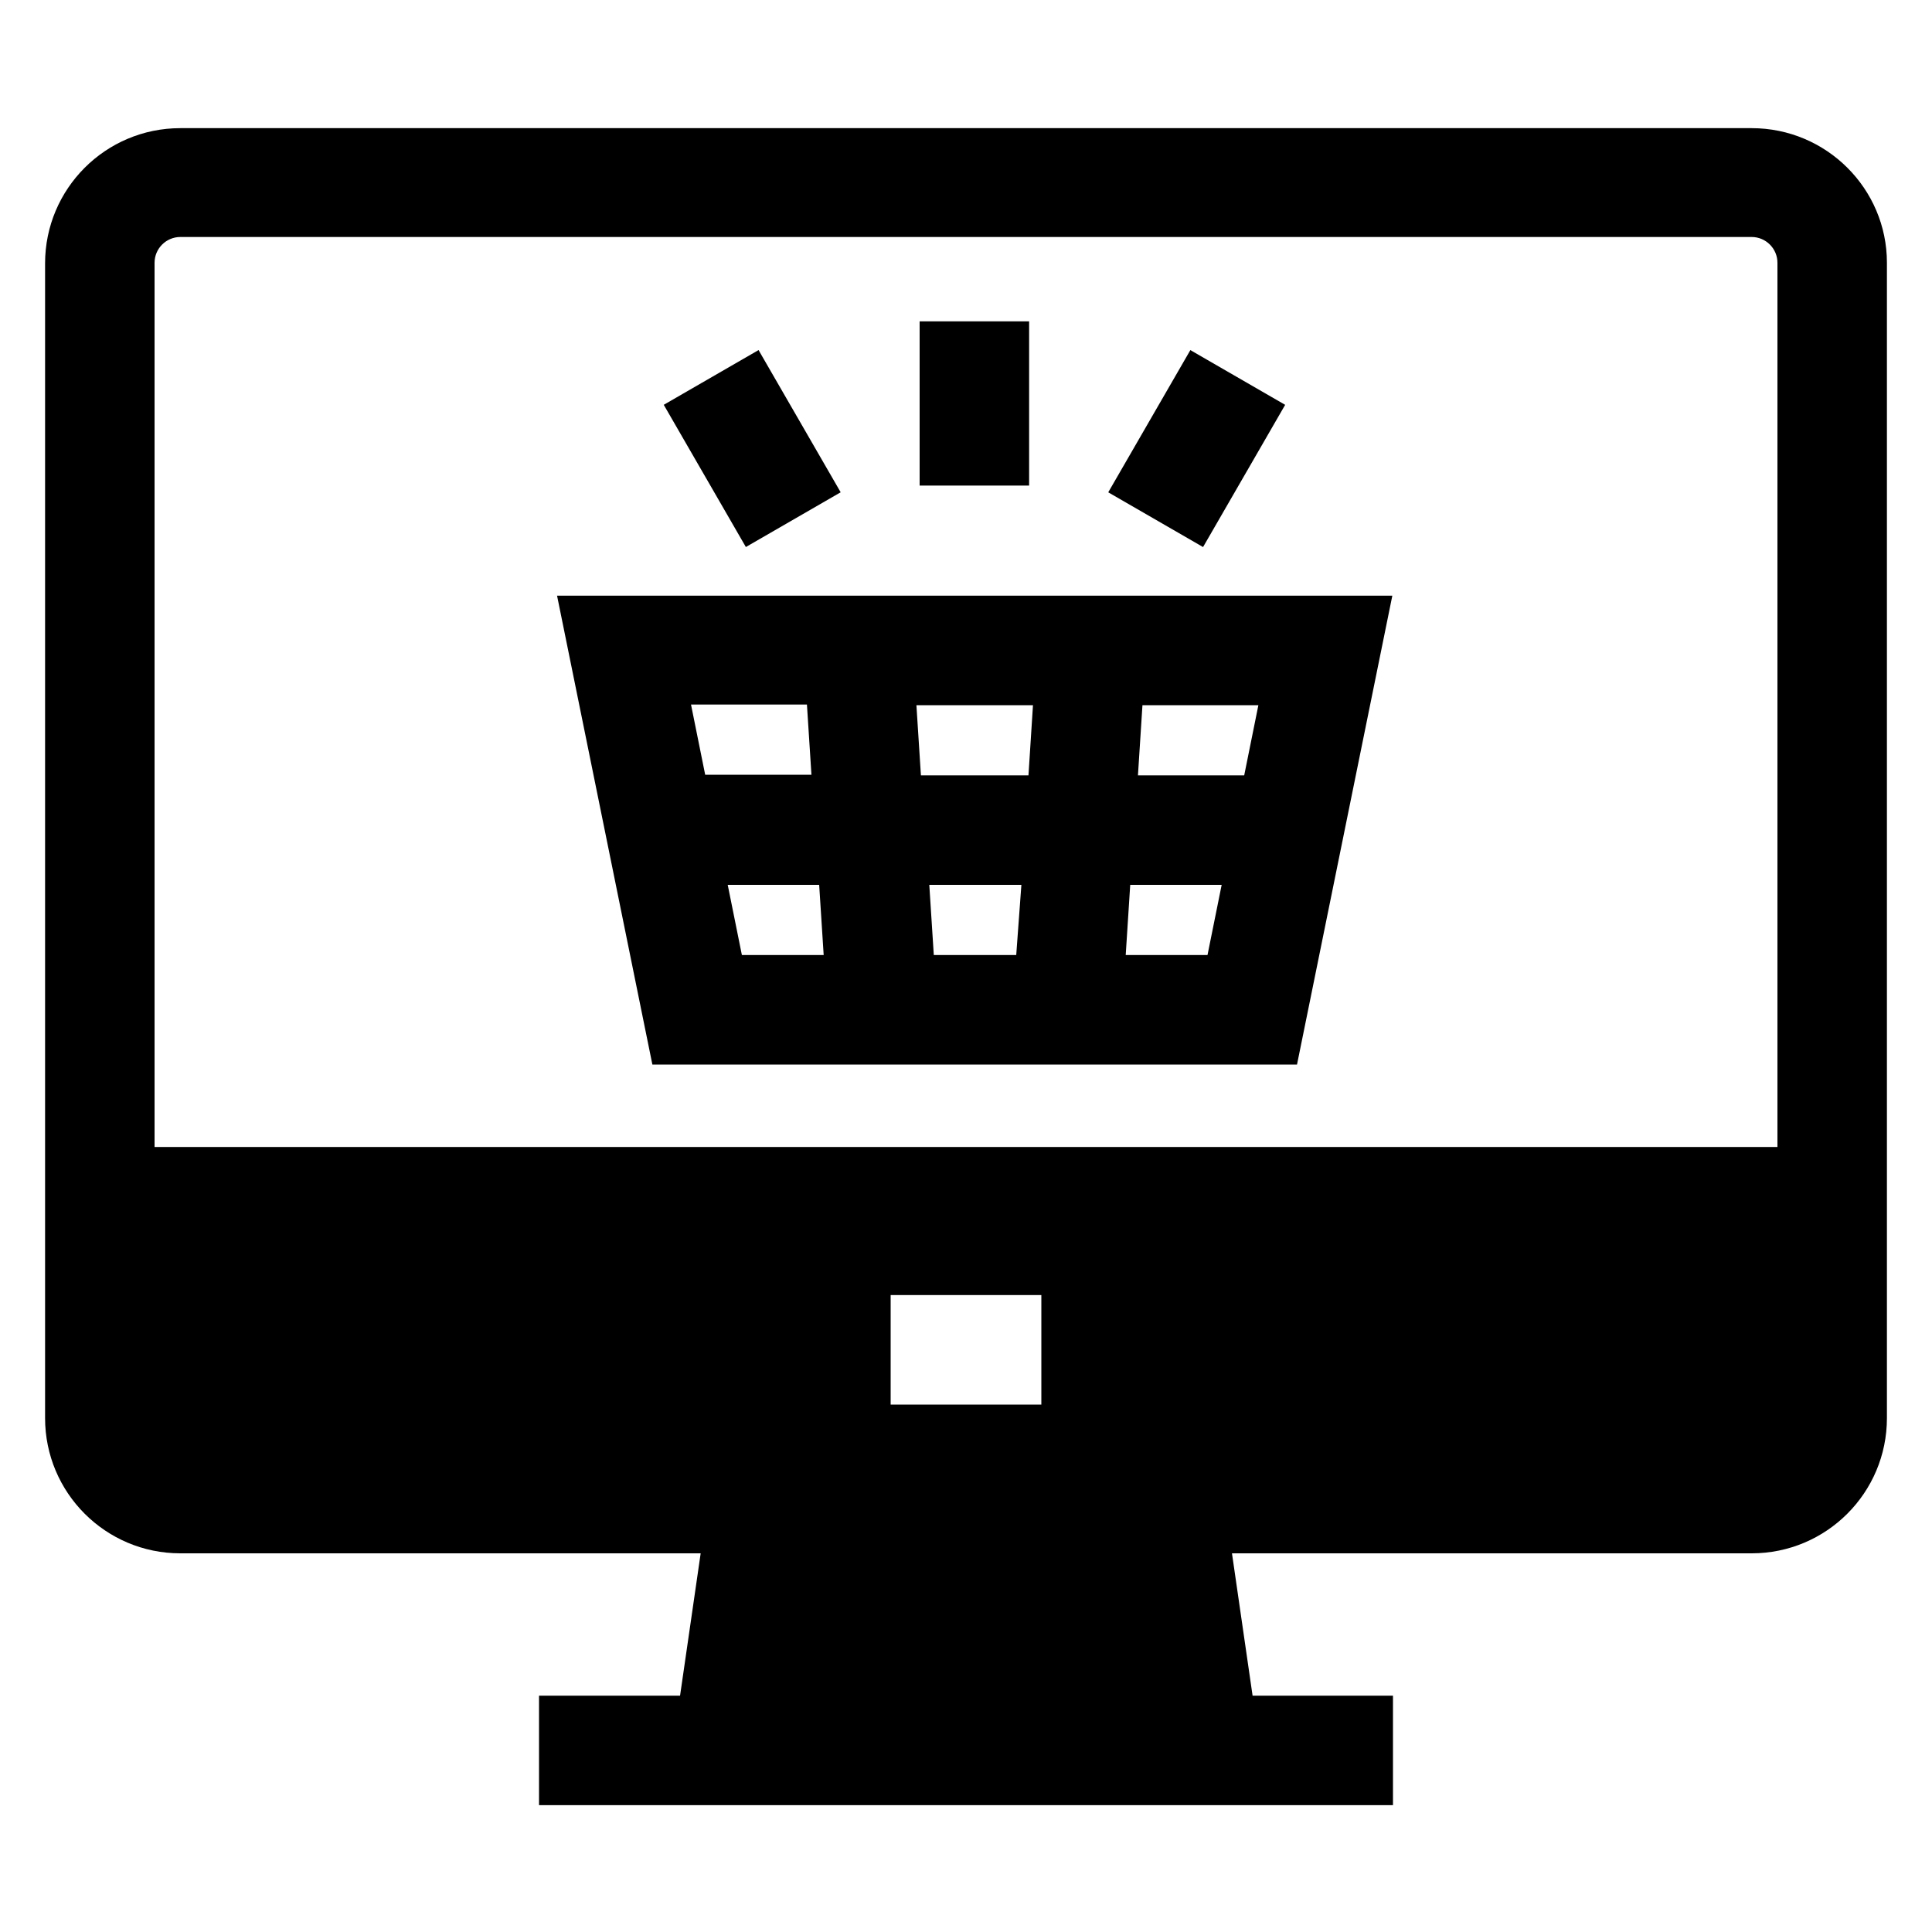
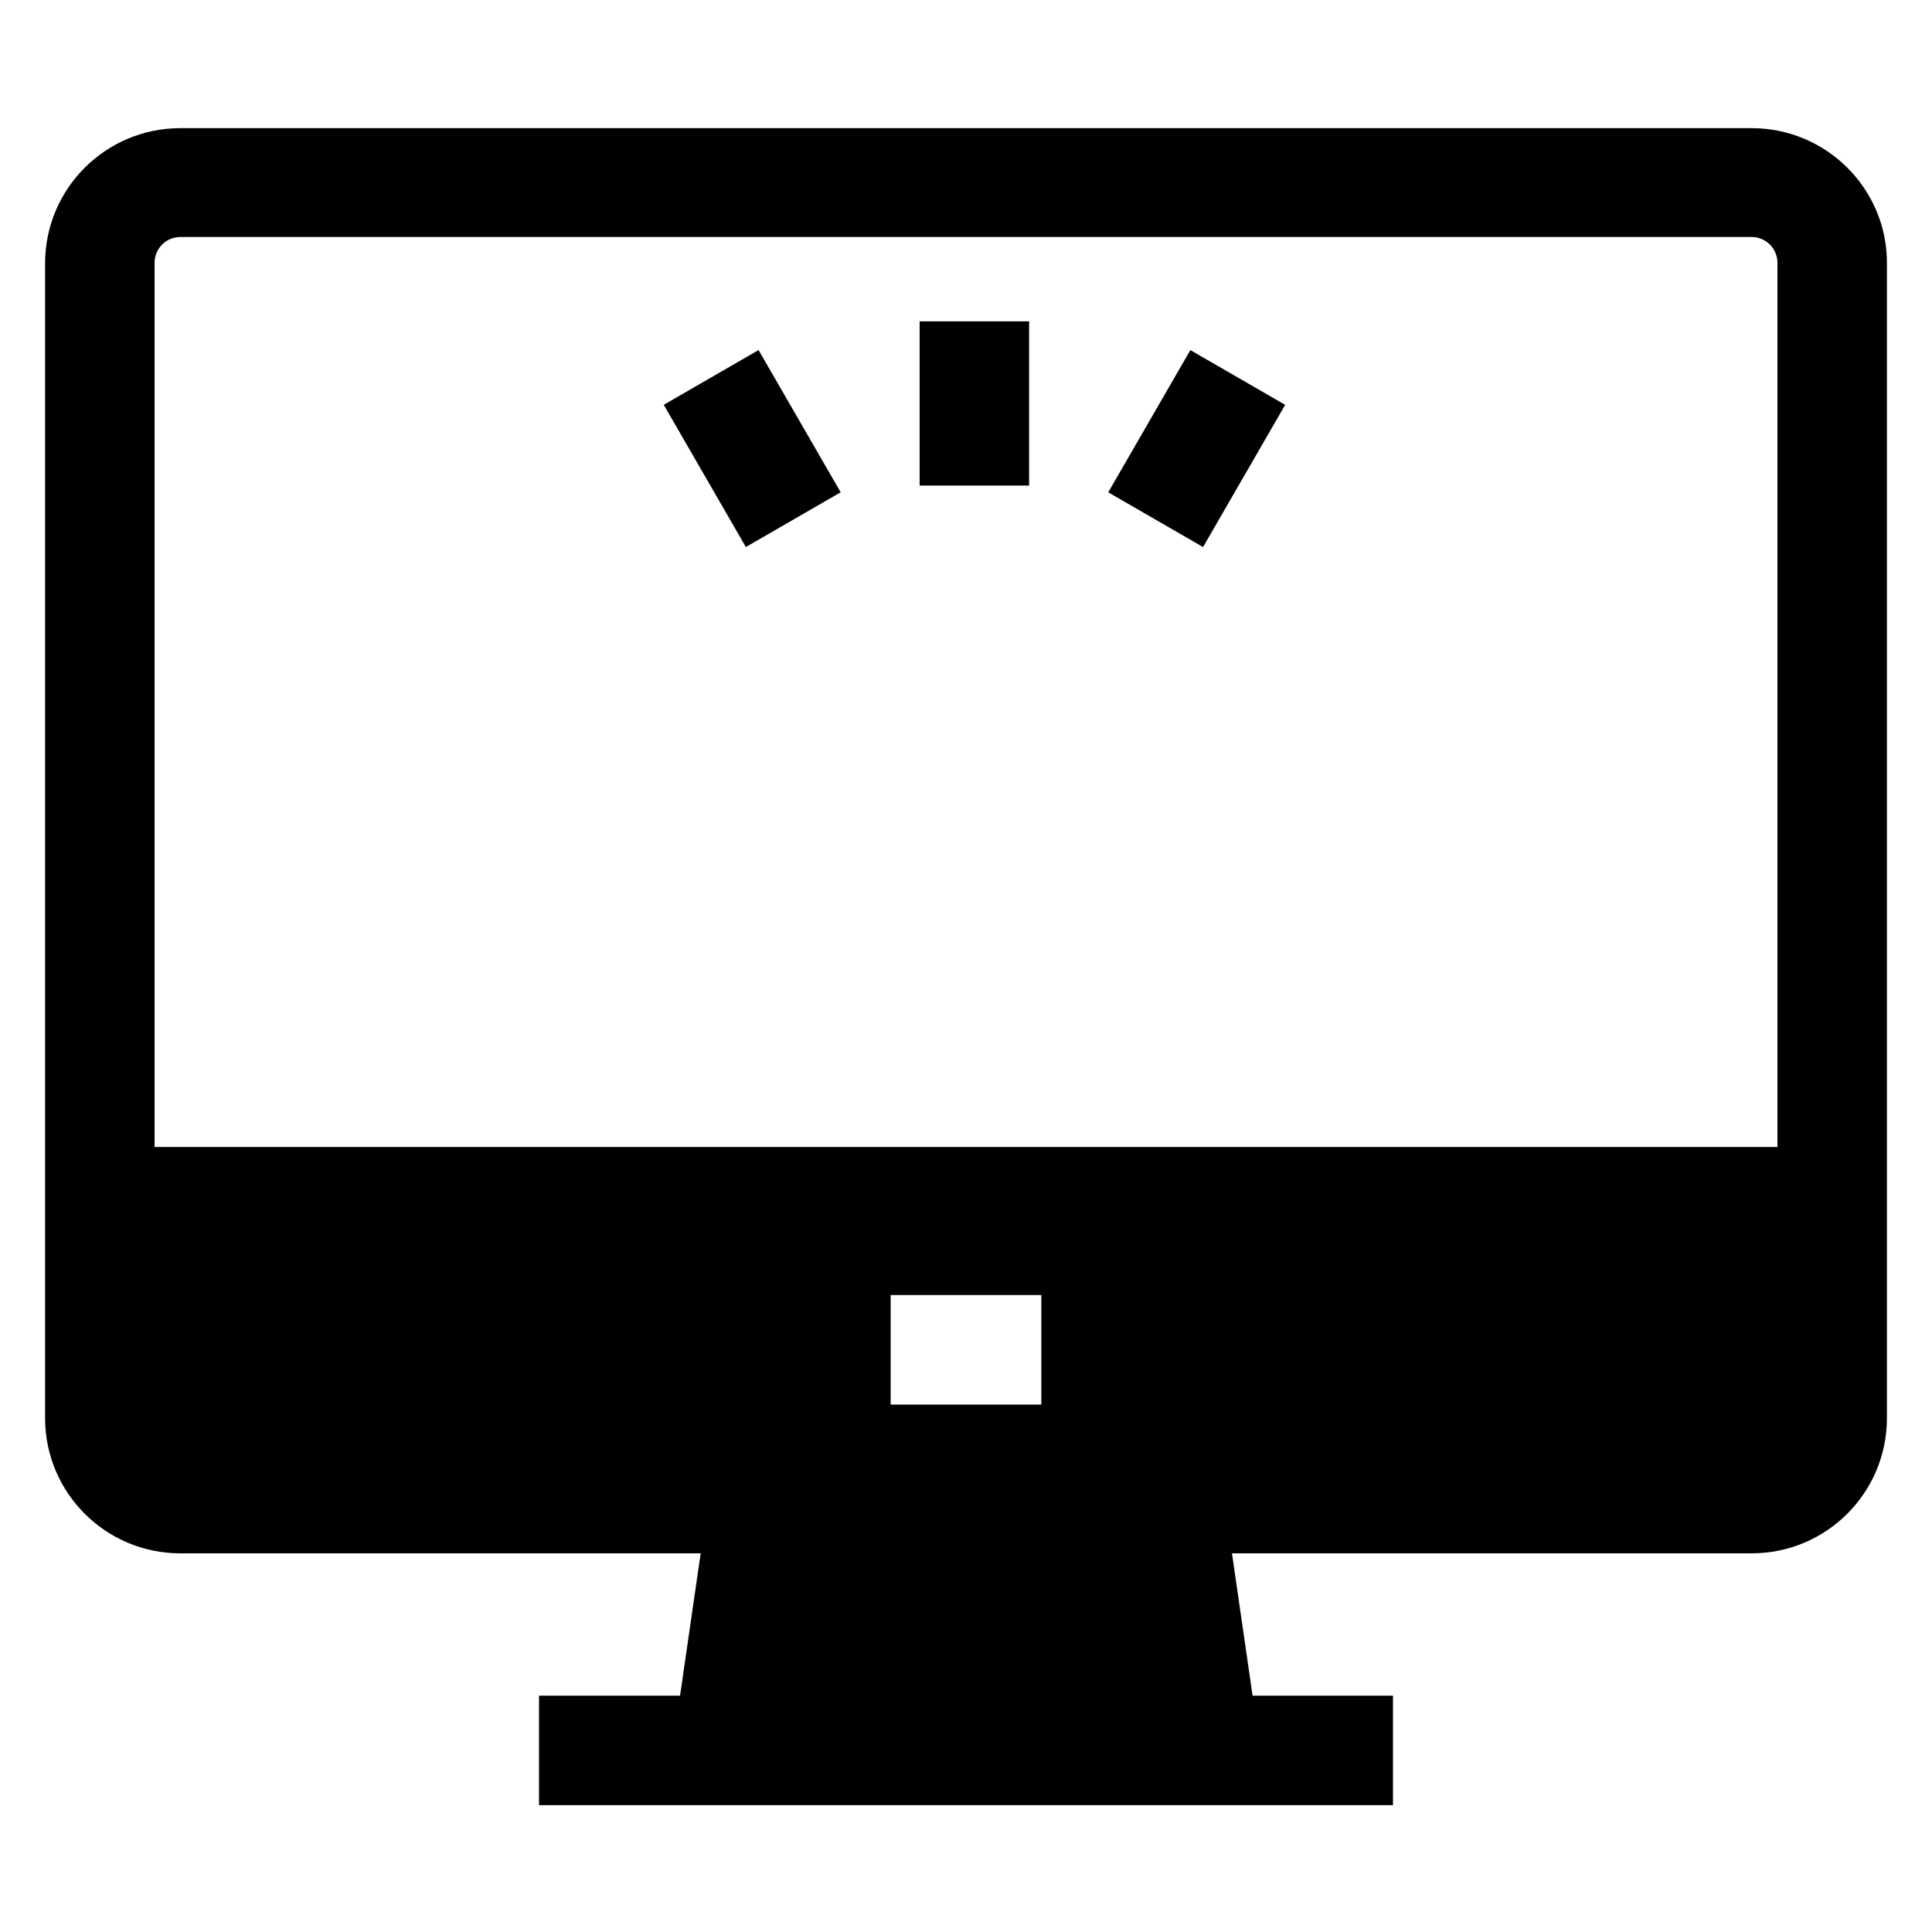
<svg xmlns="http://www.w3.org/2000/svg" version="1.1" x="0px" y="0px" viewBox="0 0 300 300" style="enable-background:new 0 0 300 300;" xml:space="preserve">
  <style type="text/css">
	.st0{display:none;}
	.st1{display:inline;}
</style>
  <g id="Capa_1" class="st0">
    <g class="st1">
      <g>
        <g>
          <path d="M286.6,206.6v-45.9c0-6.8-1.9-13.7-4.9-19.5l-29.2-49.8c-2.9-5.9-9.8-9.8-16.6-9.8H192c-6.8,0-12.7,5.9-12.7,12.7v104.5      h-9.8V62.1c0-10.7-8.8-19.5-19.5-19.5H13.3v175.7h29.3c4.9-16.6,19.5-29.3,38.1-29.3c18.6,0,34.2,12.7,38.1,29.3H190      c4.9-16.6,19.5-29.3,38.1-29.3c15.6,0,28.3,8.8,34.2,21.5c2.9,4.9,7.7,7.8,12.6,7.8C281.7,218.3,287.6,212.5,286.6,206.6z       M198.8,150v-48.8h39.1l28.3,48.8H198.8z" />
        </g>
      </g>
      <g>
        <g>
          <path d="M228.1,198.8c-16.6,0-29.3,12.7-29.3,29.3s12.7,29.3,29.3,29.3s29.3-12.7,29.3-29.3S244.7,198.8,228.1,198.8z       M228.1,241.8c-7.8,0-13.7-5.9-13.7-13.7c0-7.8,5.9-13.7,13.7-13.7c7.8,0,13.7,5.9,13.7,13.7      C241.8,235.9,235.9,241.8,228.1,241.8z" />
        </g>
      </g>
      <g>
        <g>
          <path d="M81.6,198.8c-16.6,0-29.3,12.7-29.3,29.3s12.7,29.3,29.3,29.3s29.3-12.7,29.3-29.3S98.2,198.8,81.6,198.8z M81.6,241.8      c-7.8,0-13.7-5.9-13.7-13.7c0-7.8,5.9-13.7,13.7-13.7s13.7,5.9,13.7,13.7C95.3,235.9,89.5,241.8,81.6,241.8z" />
        </g>
      </g>
      <g>
        <g>
-           <circle cx="81.6" cy="228.1" r="4.9" />
-         </g>
+           </g>
      </g>
      <g>
        <g>
          <circle cx="228.1" cy="228.1" r="4.9" />
        </g>
      </g>
    </g>
  </g>
  <g id="Capa_3" class="st0">
    <g class="st1">
      <g>
        <g>
          <circle cx="209.8" cy="184.2" r="8.5" />
        </g>
      </g>
      <g>
        <g>
          <path d="M269.6,56H98.7v17.1H81.7V56H30.4c-9.4,0-17.1,7.7-17.1,17.1v42.7c0,4.7,3.8,8.5,8.5,8.5c14.1,0,25.6,11.5,25.6,25.6      S36,175.6,21.9,175.6c-4.7,0-8.5,3.8-8.5,8.5v42.7c0,9.6,7.5,17.1,17.1,17.1h51.3v-17.1h17.1V244h170.9      c9.6,0,17.1-7.5,17.1-17.1V73.1C286.7,63.5,279.2,56,269.6,56z M98.7,209.8H81.7v-17.1h17.1V209.8z M98.7,175.6H81.7v-17.1h17.1      V175.6z M98.7,141.5H81.7v-17.1h17.1V141.5z M98.7,107.3H81.7V90.2h17.1V107.3z M158.5,90.2c14.1,0,25.6,11.5,25.6,25.6      s-11.5,25.6-25.6,25.6s-25.6-11.5-25.6-25.6S144.4,90.2,158.5,90.2z M141.5,209.8c-1.9,0-3.9-0.6-5.5-2c-3.6-3-4.1-8.4-1.1-12      l85.4-102.5c3-3.6,8.4-4.1,12-1.1c3.6,3,4.1,8.4,1.1,12L148,206.7C146.3,208.7,143.9,209.8,141.5,209.8z M209.8,209.8      c-14.1,0-25.6-11.5-25.6-25.6s11.5-25.6,25.6-25.6c14.1,0,25.6,11.5,25.6,25.6S223.9,209.8,209.8,209.8z" />
        </g>
      </g>
      <g>
        <g>
          <circle cx="158.5" cy="115.8" r="8.5" />
        </g>
      </g>
    </g>
  </g>
  <g id="Capa_2">
    <g>
      <g>
        <g>
          <path d="M272,19.9H28c-11.6,0-21,9.4-21,21v137.3v17v25c0,11.6,9.4,21,21,21h80.8l-3.2,22.1H83.7v17h19.4h93.8h19.4v-17h-21.8      l-3.2-22.1H272c11.6,0,21-9.4,21-21v-25v-17V40.8C293,29.3,283.6,19.9,272,19.9z M161.7,218.1h-23.4v-17h23.4V218.1z M276,178.1      H24V40.8c0-2.2,1.8-4,4-4H272c2.2,0,4,1.8,4,4L276,178.1L276,178.1z" />
        </g>
      </g>
      <g>
        <g>
          <rect x="142.8" y="49.9" width="17" height="25.5" />
        </g>
      </g>
      <g>
        <g>
          <rect x="108.3" y="56.9" transform="matrix(0.866 -0.5 0.5 0.866 -19.171 67.733)" width="17" height="25.5" />
        </g>
      </g>
      <g>
        <g>
          <rect x="173.1" y="61.1" transform="matrix(0.5 -0.866 0.866 0.5 32.626 195.801)" width="25.5" height="17" />
        </g>
      </g>
      <g>
        <g>
-           <path d="M86.5,92.5l14.8,72.8h100.1l14.8-72.8H86.5z M107.3,109.4h18l0.7,10.9h-16.5L107.3,109.4z M115.2,148.3l-2.2-10.9h14.2      l0.7,10.9H115.2z M157.8,148.3h-12.8l-0.7-10.9h14.3L157.8,148.3z M159.7,120.4H143l-0.7-10.9h18.1L159.7,120.4z M187.5,148.3      h-12.7l0.7-10.9h14.2L187.5,148.3z M193.2,120.4h-16.5l0.7-10.9h18L193.2,120.4z" />
-         </g>
+           </g>
      </g>
    </g>
  </g>
</svg>